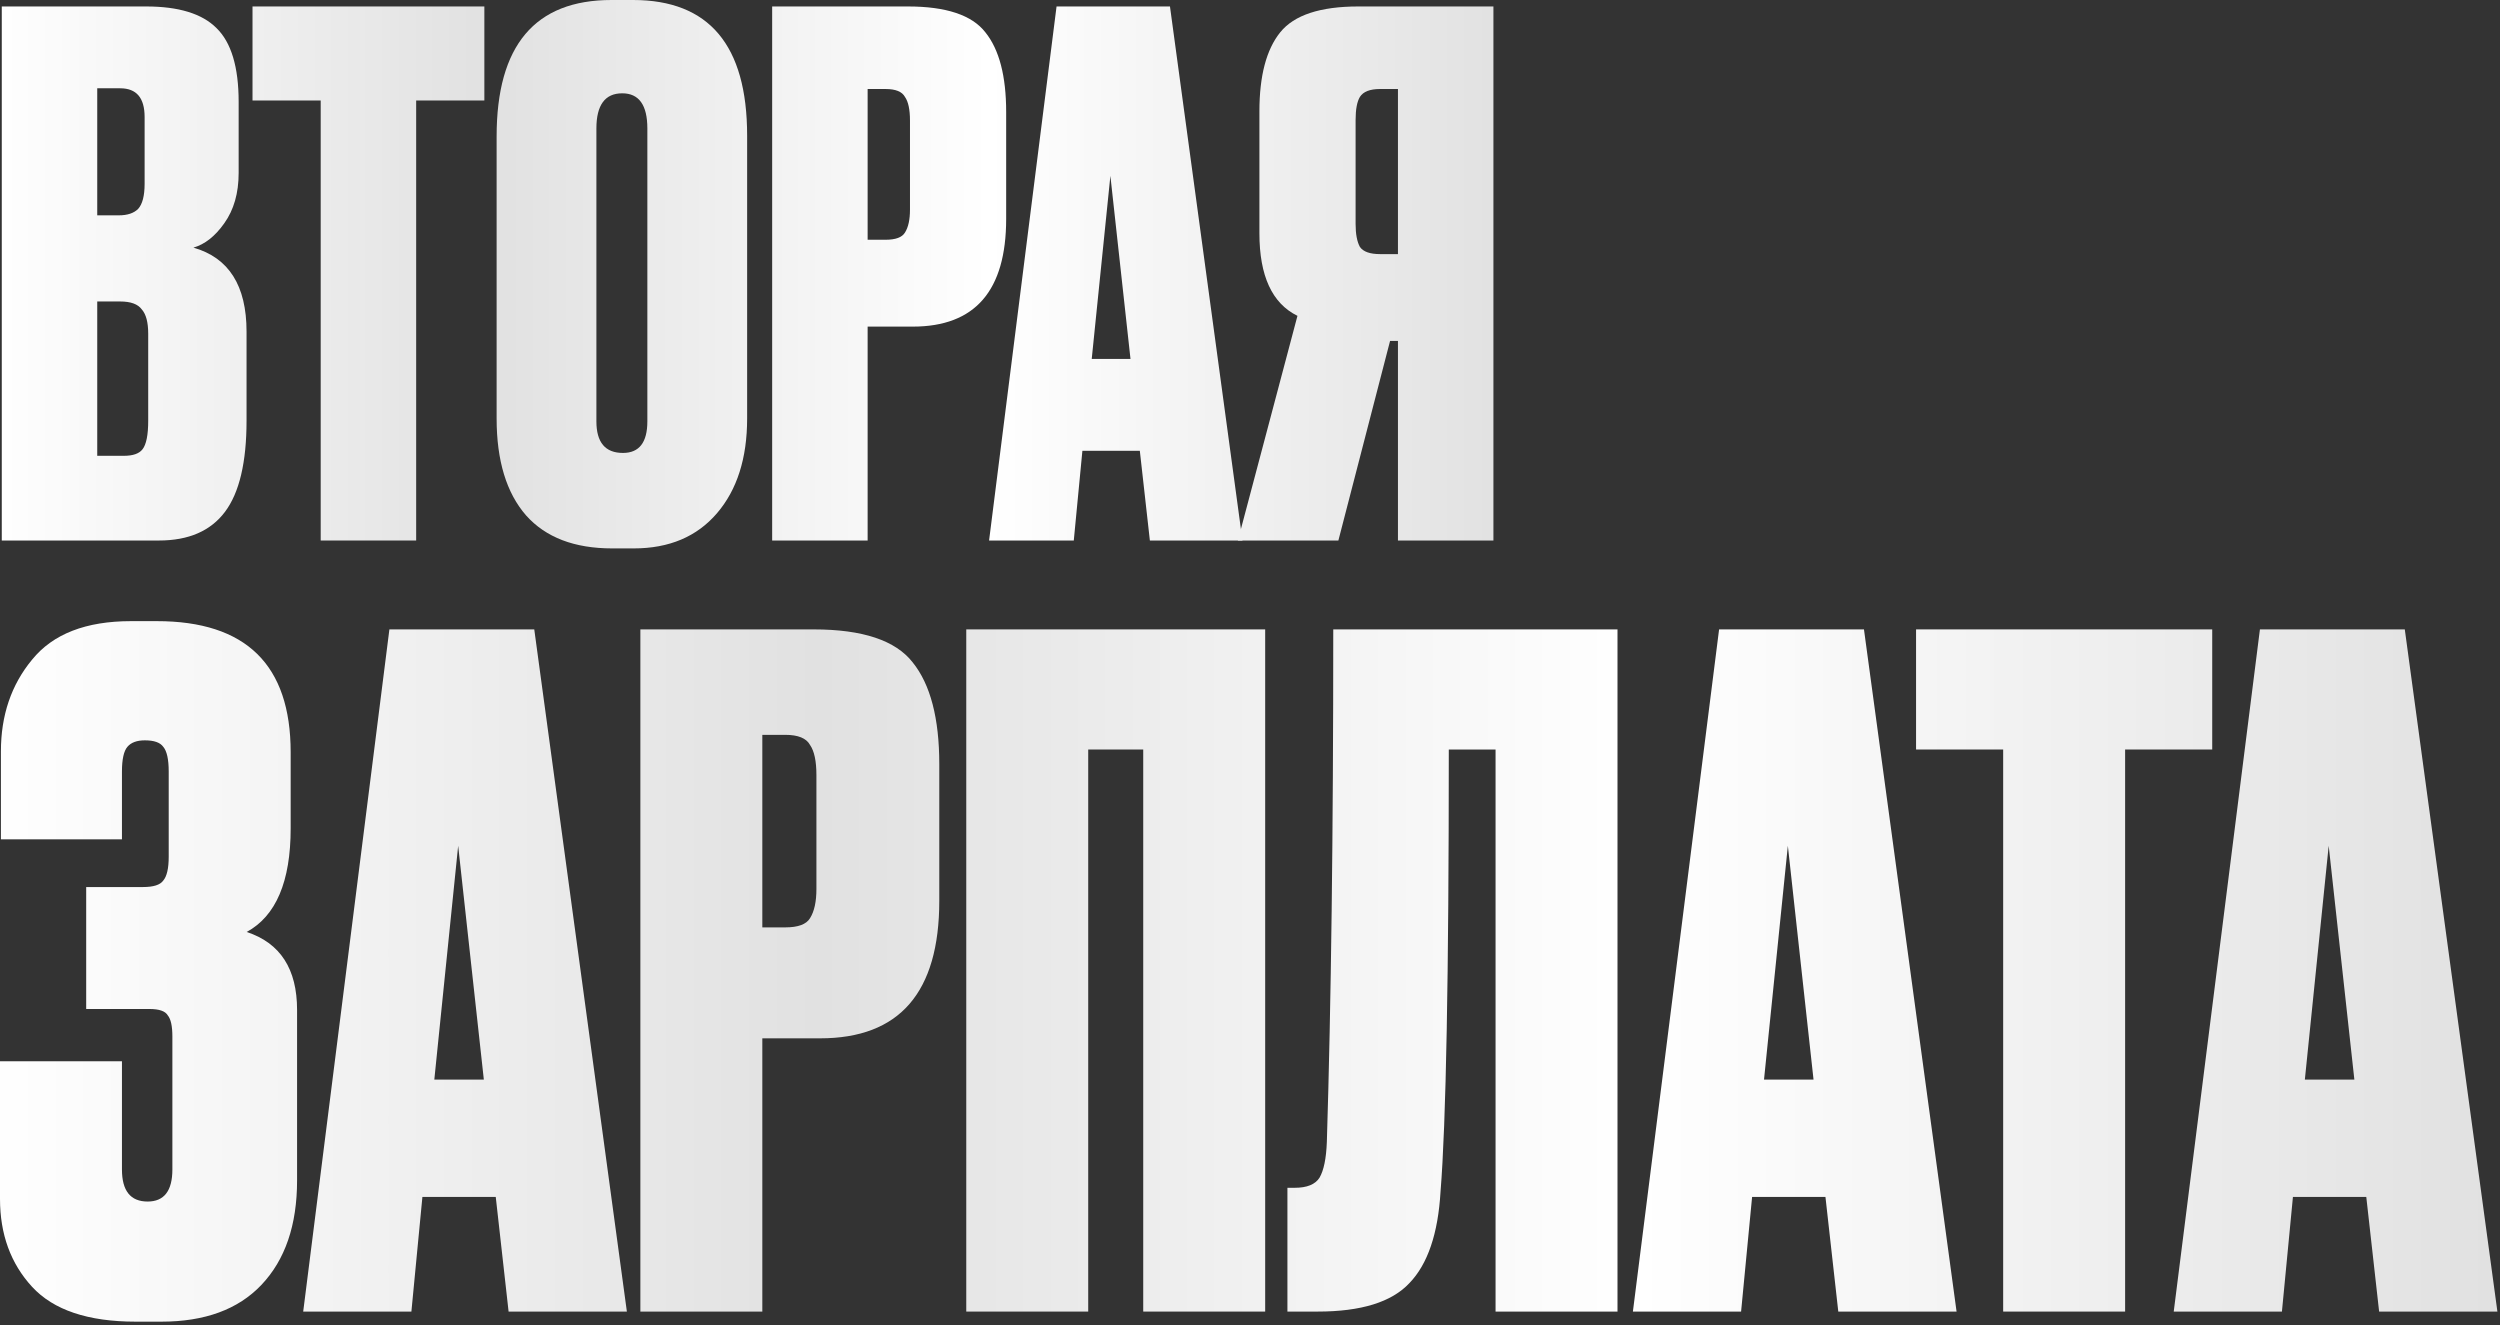
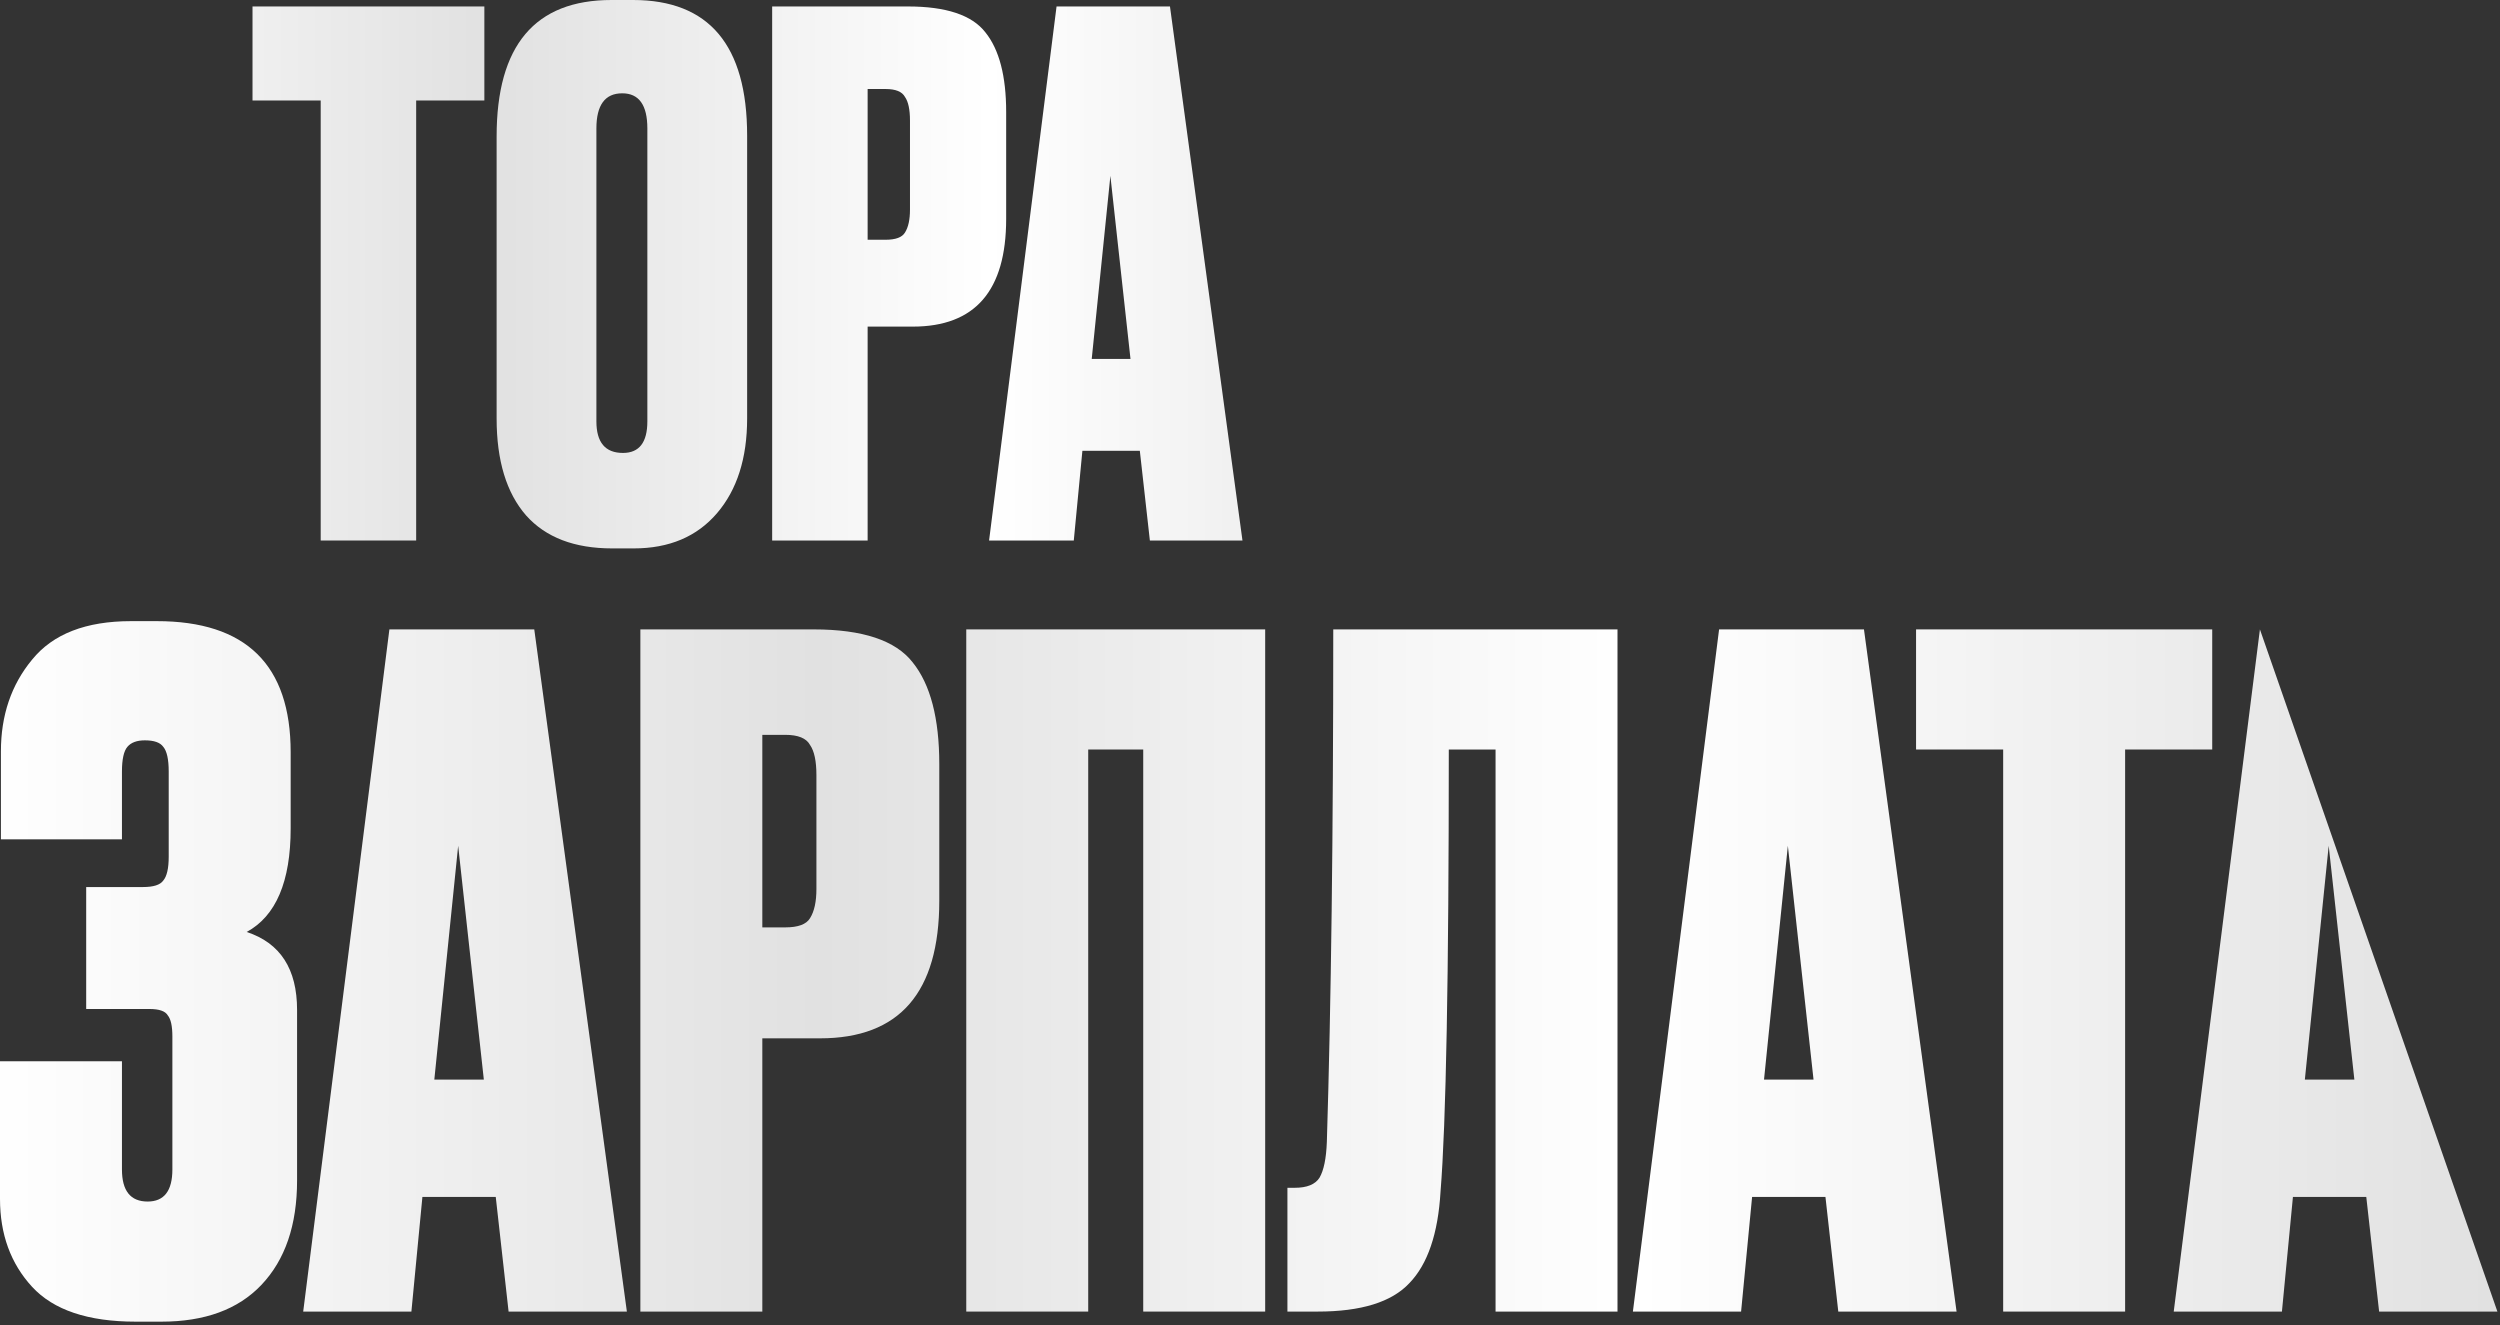
<svg xmlns="http://www.w3.org/2000/svg" width="483" height="256" viewBox="0 0 483 256" fill="none">
  <rect x="0" y="0" width="483" height="256" fill="#333333" stroke="none" />
  <path d="M23.561 149.057V162.165H0.177V145.159C0.177 138.192 2.185 132.287 6.2 127.445C10.216 122.485 16.593 120.004 25.332 120.004H30.292C47.534 120.004 56.156 128.448 56.156 145.336V160.04C56.156 170.314 53.321 176.987 47.653 180.057C54.148 182.183 57.395 187.202 57.395 195.115V228.064C57.395 236.685 55.093 243.417 50.487 248.259C45.999 252.983 39.563 255.345 31.178 255.345H26.218C17.006 255.345 10.334 253.101 6.2 248.613C2.067 244.125 0 238.457 0 231.607V205.035H23.561V225.938C23.561 230.072 25.214 232.138 28.521 232.138C31.709 232.138 33.304 230.072 33.304 225.938V200.252C33.304 198.244 33.008 196.886 32.418 196.178C31.945 195.351 30.765 194.938 28.875 194.938H16.652V171.377H27.635C29.642 171.377 30.942 170.964 31.532 170.137C32.241 169.31 32.595 167.775 32.595 165.531V149.057C32.595 146.695 32.241 145.1 31.532 144.274C30.942 143.447 29.761 143.034 27.989 143.034C26.454 143.034 25.332 143.447 24.623 144.274C23.915 145.1 23.561 146.695 23.561 149.057Z" fill="url(#paint0_linear_1573_3190)" />
  <path d="M98.26 253.396L95.78 231.253H81.608L79.482 253.396H58.579L75.231 121.599H103.22L121.112 253.396H98.26ZM88.517 163.405L83.911 208.578H93.477L88.517 163.405Z" fill="url(#paint1_linear_1573_3190)" />
  <path d="M158.441 200.606H147.281V253.396H123.72V121.599H157.201C166.649 121.599 173.026 123.725 176.333 127.976C179.758 132.228 181.47 138.782 181.47 147.639V174.034C181.47 191.749 173.794 200.606 158.441 200.606ZM147.281 141.971V179.171H151.71C154.19 179.171 155.784 178.581 156.493 177.4C157.319 176.101 157.733 174.211 157.733 171.731V149.765C157.733 147.049 157.319 145.1 156.493 143.919C155.784 142.62 154.19 141.971 151.71 141.971H147.281Z" fill="url(#paint2_linear_1573_3190)" />
  <path d="M186.682 253.396V121.599H244.432V253.396H220.872V144.805H210.243V253.396H186.682Z" fill="url(#paint3_linear_1573_3190)" />
  <path d="M288.942 253.396V144.805H279.907C279.907 188.619 279.376 217.081 278.313 230.19C277.84 238.338 275.833 244.243 272.29 247.904C268.865 251.565 262.96 253.396 254.575 253.396H248.729V229.481H250.146C252.508 229.481 254.103 228.832 254.929 227.533C255.756 226.115 256.228 223.812 256.347 220.624C257.173 194.17 257.587 161.162 257.587 121.599H312.502V253.396H288.942Z" fill="url(#paint4_linear_1573_3190)" />
  <path d="M355.157 253.396L352.677 231.253H338.505L336.379 253.396H315.476L332.128 121.599H360.117L378.009 253.396H355.157ZM345.414 163.405L340.808 208.578H350.374L345.414 163.405Z" fill="url(#paint5_linear_1573_3190)" />
  <path d="M370.184 121.599H427.402V144.805H410.573V253.396H387.013V144.805H370.184V121.599Z" fill="url(#paint6_linear_1573_3190)" />
-   <path d="M459.646 253.396L457.166 231.253H442.994L440.868 253.396H419.965L436.617 121.599H464.606L482.498 253.396H459.646ZM449.903 163.405L445.297 208.578H454.863L449.903 163.405Z" fill="url(#paint7_linear_1573_3190)" />
-   <path d="M0.343 104.427V1.248H28.218C34.505 1.248 39.035 2.635 41.809 5.409C44.675 8.182 46.108 12.944 46.108 19.693V33.422C46.108 37.305 45.183 40.541 43.334 43.13C41.577 45.626 39.59 47.198 37.371 47.845C44.212 49.787 47.633 55.195 47.633 64.071V81.267C47.633 89.311 46.246 95.182 43.473 98.88C40.699 102.578 36.446 104.427 30.714 104.427H0.343ZM23.225 58.246H18.787V88.063H23.919C25.675 88.063 26.877 87.647 27.524 86.814C28.264 85.89 28.634 84.041 28.634 81.267V64.487C28.634 62.268 28.218 60.696 27.386 59.772C26.646 58.755 25.259 58.246 23.225 58.246ZM23.225 17.058H18.787V41.604H22.948C24.612 41.604 25.86 41.188 26.692 40.356C27.524 39.432 27.94 37.814 27.94 35.502V22.605C27.94 18.907 26.369 17.058 23.225 17.058Z" fill="url(#paint8_linear_1573_3190)" />
+   <path d="M459.646 253.396L457.166 231.253H442.994L440.868 253.396H419.965L436.617 121.599L482.498 253.396H459.646ZM449.903 163.405L445.297 208.578H454.863L449.903 163.405Z" fill="url(#paint7_linear_1573_3190)" />
  <path d="M48.785 1.248H93.579V19.415H80.404V104.427H61.959V19.415H48.785V1.248Z" fill="url(#paint9_linear_1573_3190)" />
  <path d="M144.347 26.211V80.851C144.347 88.525 142.405 94.627 138.522 99.157C134.639 103.687 129.277 105.953 122.435 105.953H118.275C110.971 105.953 105.424 103.826 101.633 99.573C97.843 95.228 95.947 88.987 95.947 80.851V26.349C95.947 8.783 103.344 0 118.136 0H122.297C136.997 0 144.347 8.737 144.347 26.211ZM125.07 81.406V24.824C125.07 20.294 123.452 18.029 120.216 18.029C116.888 18.029 115.224 20.294 115.224 24.824V81.406C115.224 85.474 116.934 87.508 120.355 87.508C123.499 87.508 125.07 85.474 125.07 81.406Z" fill="url(#paint10_linear_1573_3190)" />
  <path d="M176.363 63.1H167.626V104.427H149.181V1.248H175.392C182.788 1.248 187.781 2.912 190.37 6.241C193.051 9.569 194.391 14.7 194.391 21.634V42.298C194.391 56.166 188.382 63.1 176.363 63.1ZM167.626 17.197V46.32H171.093C173.035 46.32 174.283 45.857 174.837 44.933C175.485 43.916 175.808 42.437 175.808 40.495V23.299C175.808 21.172 175.485 19.646 174.837 18.722C174.283 17.705 173.035 17.197 171.093 17.197H167.626Z" fill="url(#paint11_linear_1573_3190)" />
  <path d="M222.155 104.427L220.213 87.092H209.119L207.455 104.427H191.09L204.126 1.248H226.038L240.045 104.427H222.155ZM214.527 33.977L210.922 69.341H218.41L214.527 33.977Z" fill="url(#paint12_linear_1573_3190)" />
-   <path d="M270.084 65.874H268.559L258.574 104.427H239.158L250.669 61.02C245.769 58.616 243.319 53.3 243.319 45.071V21.496C243.319 14.654 244.659 9.569 247.341 6.241C250.022 2.912 255.061 1.248 262.457 1.248H288.529V104.427H270.084V65.874ZM270.084 49.093V17.197H266.617C264.676 17.197 263.381 17.705 262.734 18.722C262.18 19.646 261.902 21.126 261.902 23.16V43.269C261.902 45.21 262.18 46.689 262.734 47.706C263.381 48.631 264.676 49.093 266.617 49.093H270.084Z" fill="url(#paint13_linear_1573_3190)" />
  <defs>
    <linearGradient id="paint0_linear_1573_3190" x1="-2.645" y1="127.005" x2="481.552" y2="127.005" gradientUnits="userSpaceOnUse">
      <stop stop-color="white" />
      <stop offset="0.332" stop-color="#E1E1E1" />
      <stop offset="0.659" stop-color="white" />
      <stop offset="1" stop-color="#E1E1E1" />
    </linearGradient>
    <linearGradient id="paint1_linear_1573_3190" x1="-2.645" y1="127.005" x2="481.552" y2="127.005" gradientUnits="userSpaceOnUse">
      <stop stop-color="white" />
      <stop offset="0.332" stop-color="#E1E1E1" />
      <stop offset="0.659" stop-color="white" />
      <stop offset="1" stop-color="#E1E1E1" />
    </linearGradient>
    <linearGradient id="paint2_linear_1573_3190" x1="-2.645" y1="127.005" x2="481.552" y2="127.005" gradientUnits="userSpaceOnUse">
      <stop stop-color="white" />
      <stop offset="0.332" stop-color="#E1E1E1" />
      <stop offset="0.659" stop-color="white" />
      <stop offset="1" stop-color="#E1E1E1" />
    </linearGradient>
    <linearGradient id="paint3_linear_1573_3190" x1="-2.645" y1="127.005" x2="481.552" y2="127.005" gradientUnits="userSpaceOnUse">
      <stop stop-color="white" />
      <stop offset="0.332" stop-color="#E1E1E1" />
      <stop offset="0.659" stop-color="white" />
      <stop offset="1" stop-color="#E1E1E1" />
    </linearGradient>
    <linearGradient id="paint4_linear_1573_3190" x1="-2.645" y1="127.005" x2="481.552" y2="127.005" gradientUnits="userSpaceOnUse">
      <stop stop-color="white" />
      <stop offset="0.332" stop-color="#E1E1E1" />
      <stop offset="0.659" stop-color="white" />
      <stop offset="1" stop-color="#E1E1E1" />
    </linearGradient>
    <linearGradient id="paint5_linear_1573_3190" x1="-2.645" y1="127.005" x2="481.552" y2="127.005" gradientUnits="userSpaceOnUse">
      <stop stop-color="white" />
      <stop offset="0.332" stop-color="#E1E1E1" />
      <stop offset="0.659" stop-color="white" />
      <stop offset="1" stop-color="#E1E1E1" />
    </linearGradient>
    <linearGradient id="paint6_linear_1573_3190" x1="-2.645" y1="127.005" x2="481.552" y2="127.005" gradientUnits="userSpaceOnUse">
      <stop stop-color="white" />
      <stop offset="0.332" stop-color="#E1E1E1" />
      <stop offset="0.659" stop-color="white" />
      <stop offset="1" stop-color="#E1E1E1" />
    </linearGradient>
    <linearGradient id="paint7_linear_1573_3190" x1="-2.645" y1="127.005" x2="481.552" y2="127.005" gradientUnits="userSpaceOnUse">
      <stop stop-color="white" />
      <stop offset="0.332" stop-color="#E1E1E1" />
      <stop offset="0.659" stop-color="white" />
      <stop offset="1" stop-color="#E1E1E1" />
    </linearGradient>
    <linearGradient id="paint8_linear_1573_3190" x1="-2.645" y1="52.624" x2="291.256" y2="52.624" gradientUnits="userSpaceOnUse">
      <stop stop-color="white" />
      <stop offset="0.332" stop-color="#E1E1E1" />
      <stop offset="0.659" stop-color="white" />
      <stop offset="1" stop-color="#E1E1E1" />
    </linearGradient>
    <linearGradient id="paint9_linear_1573_3190" x1="-2.645" y1="52.624" x2="291.256" y2="52.624" gradientUnits="userSpaceOnUse">
      <stop stop-color="white" />
      <stop offset="0.332" stop-color="#E1E1E1" />
      <stop offset="0.659" stop-color="white" />
      <stop offset="1" stop-color="#E1E1E1" />
    </linearGradient>
    <linearGradient id="paint10_linear_1573_3190" x1="-2.645" y1="52.624" x2="291.256" y2="52.624" gradientUnits="userSpaceOnUse">
      <stop stop-color="white" />
      <stop offset="0.332" stop-color="#E1E1E1" />
      <stop offset="0.659" stop-color="white" />
      <stop offset="1" stop-color="#E1E1E1" />
    </linearGradient>
    <linearGradient id="paint11_linear_1573_3190" x1="-2.645" y1="52.624" x2="291.256" y2="52.624" gradientUnits="userSpaceOnUse">
      <stop stop-color="white" />
      <stop offset="0.332" stop-color="#E1E1E1" />
      <stop offset="0.659" stop-color="white" />
      <stop offset="1" stop-color="#E1E1E1" />
    </linearGradient>
    <linearGradient id="paint12_linear_1573_3190" x1="-2.645" y1="52.624" x2="291.256" y2="52.624" gradientUnits="userSpaceOnUse">
      <stop stop-color="white" />
      <stop offset="0.332" stop-color="#E1E1E1" />
      <stop offset="0.659" stop-color="white" />
      <stop offset="1" stop-color="#E1E1E1" />
    </linearGradient>
    <linearGradient id="paint13_linear_1573_3190" x1="-2.645" y1="52.624" x2="291.256" y2="52.624" gradientUnits="userSpaceOnUse">
      <stop stop-color="white" />
      <stop offset="0.332" stop-color="#E1E1E1" />
      <stop offset="0.659" stop-color="white" />
      <stop offset="1" stop-color="#E1E1E1" />
    </linearGradient>
  </defs>
</svg>